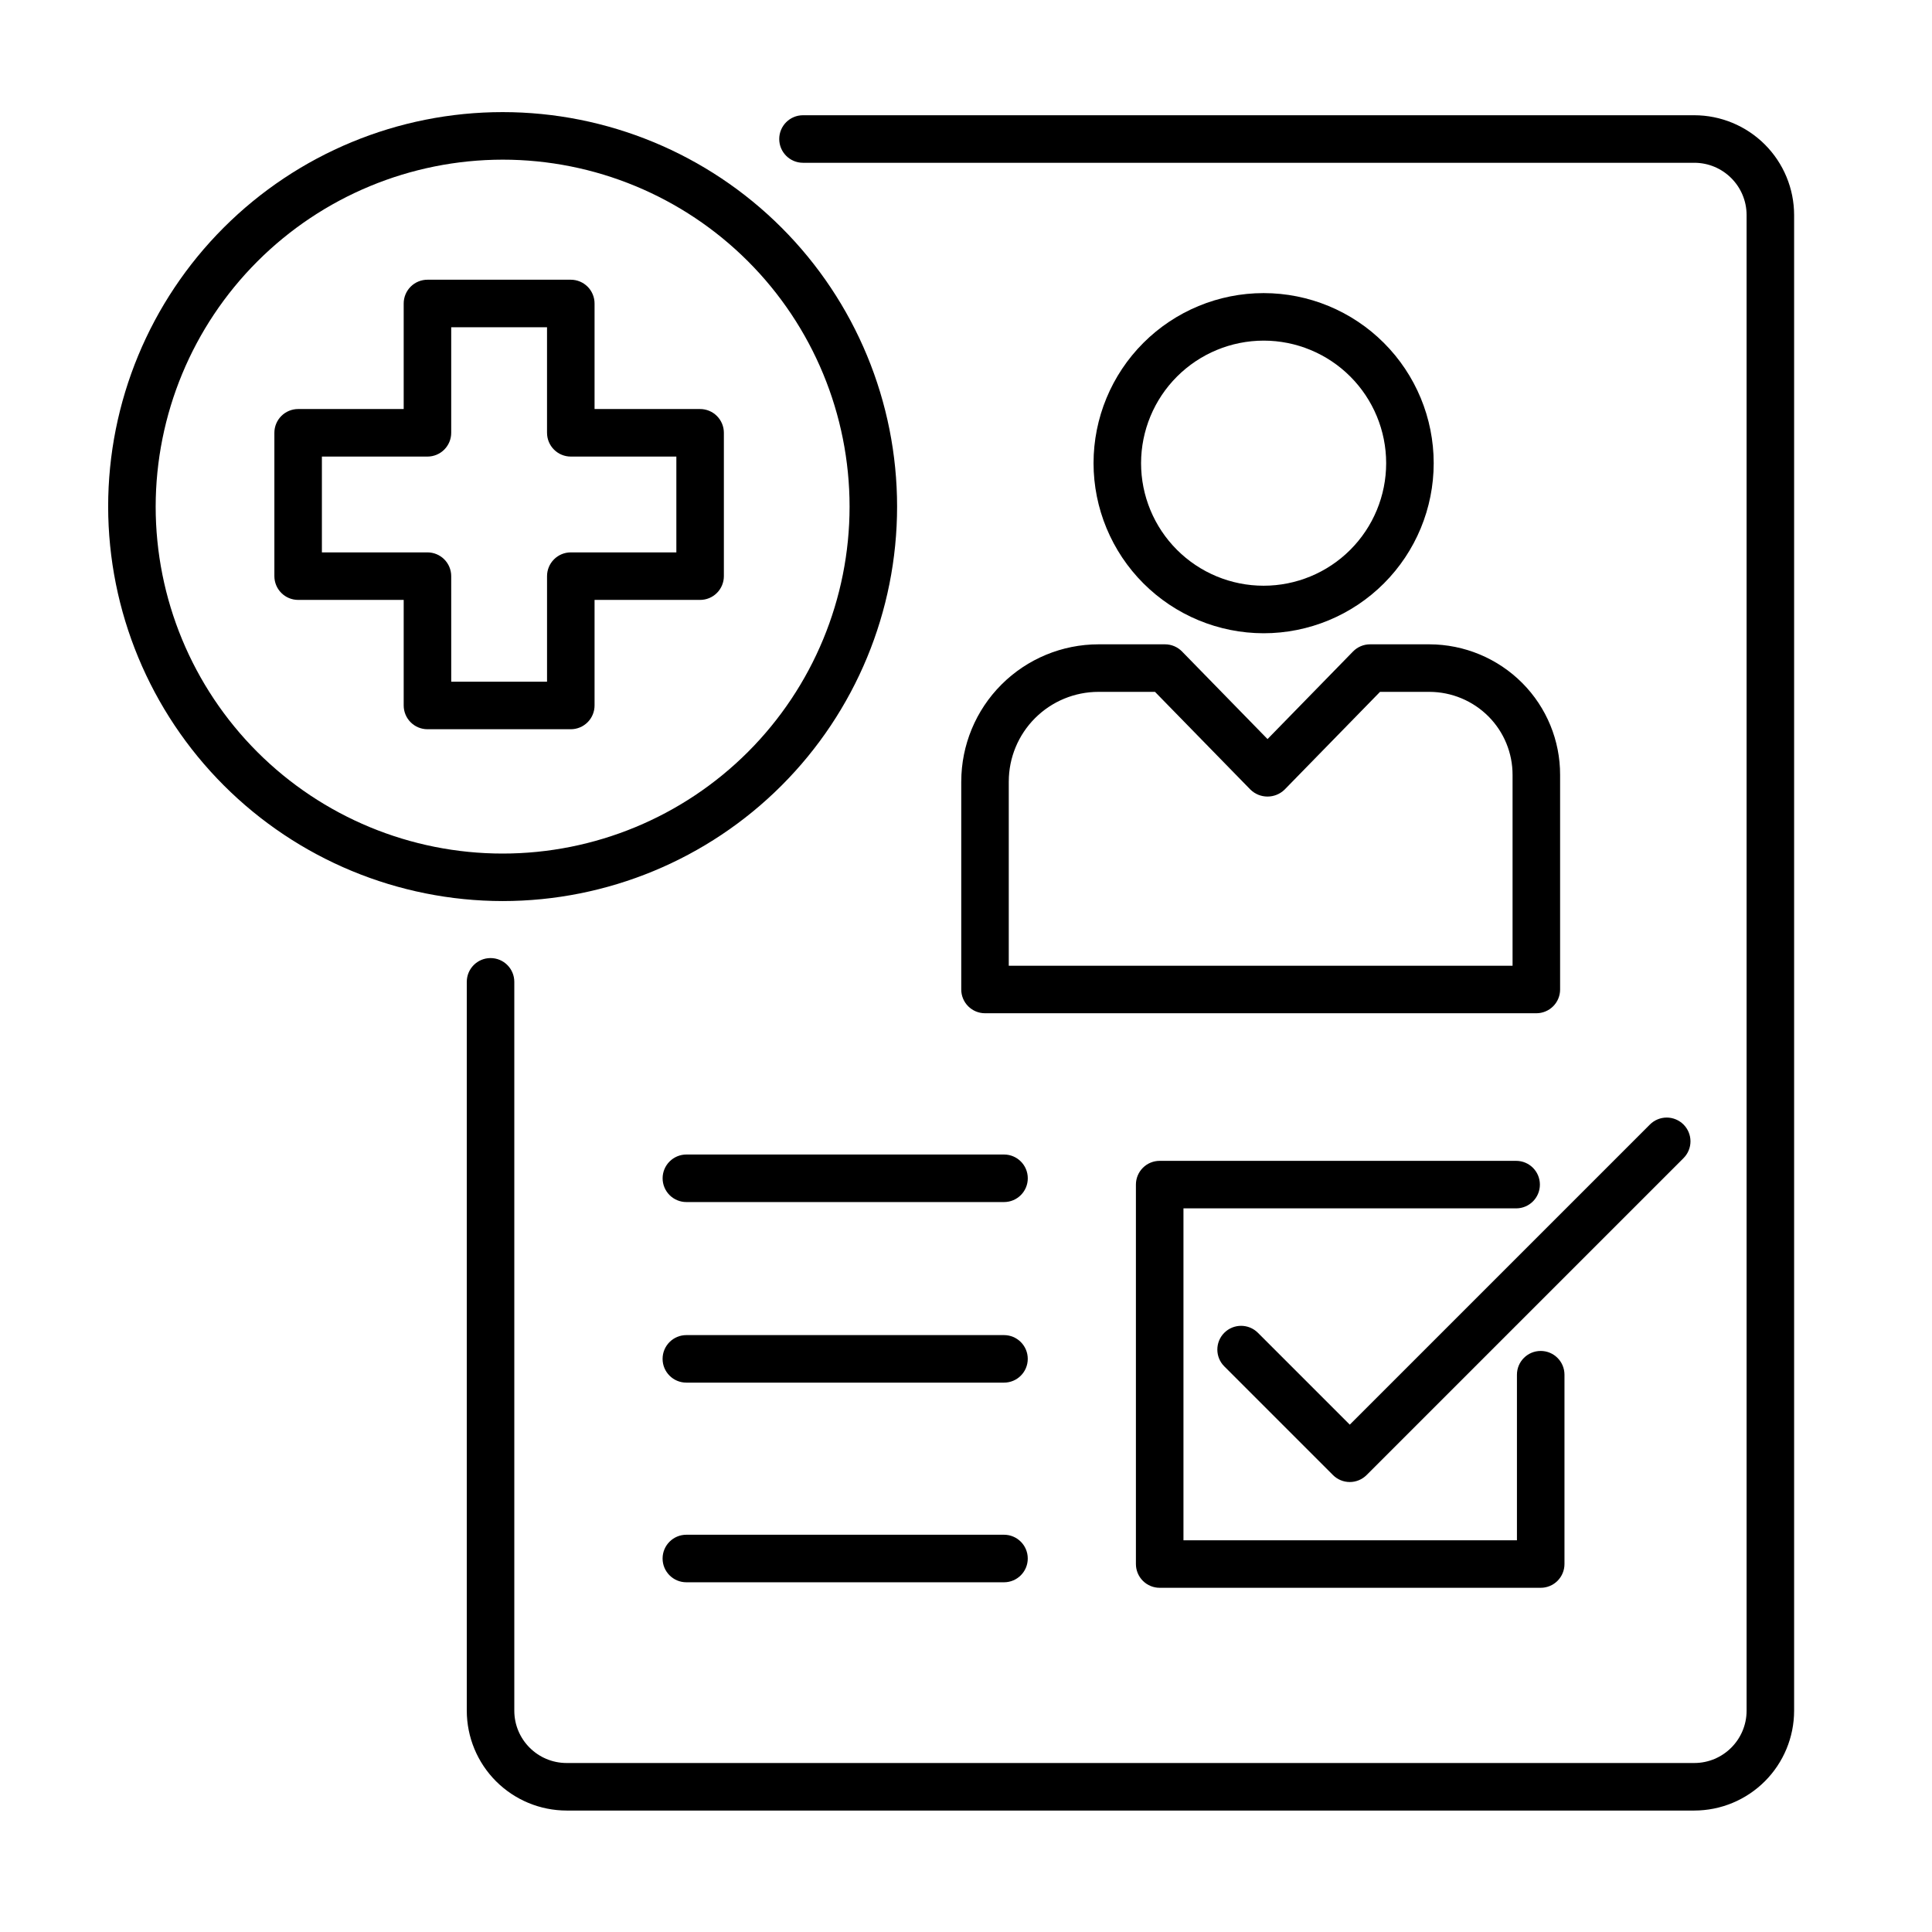
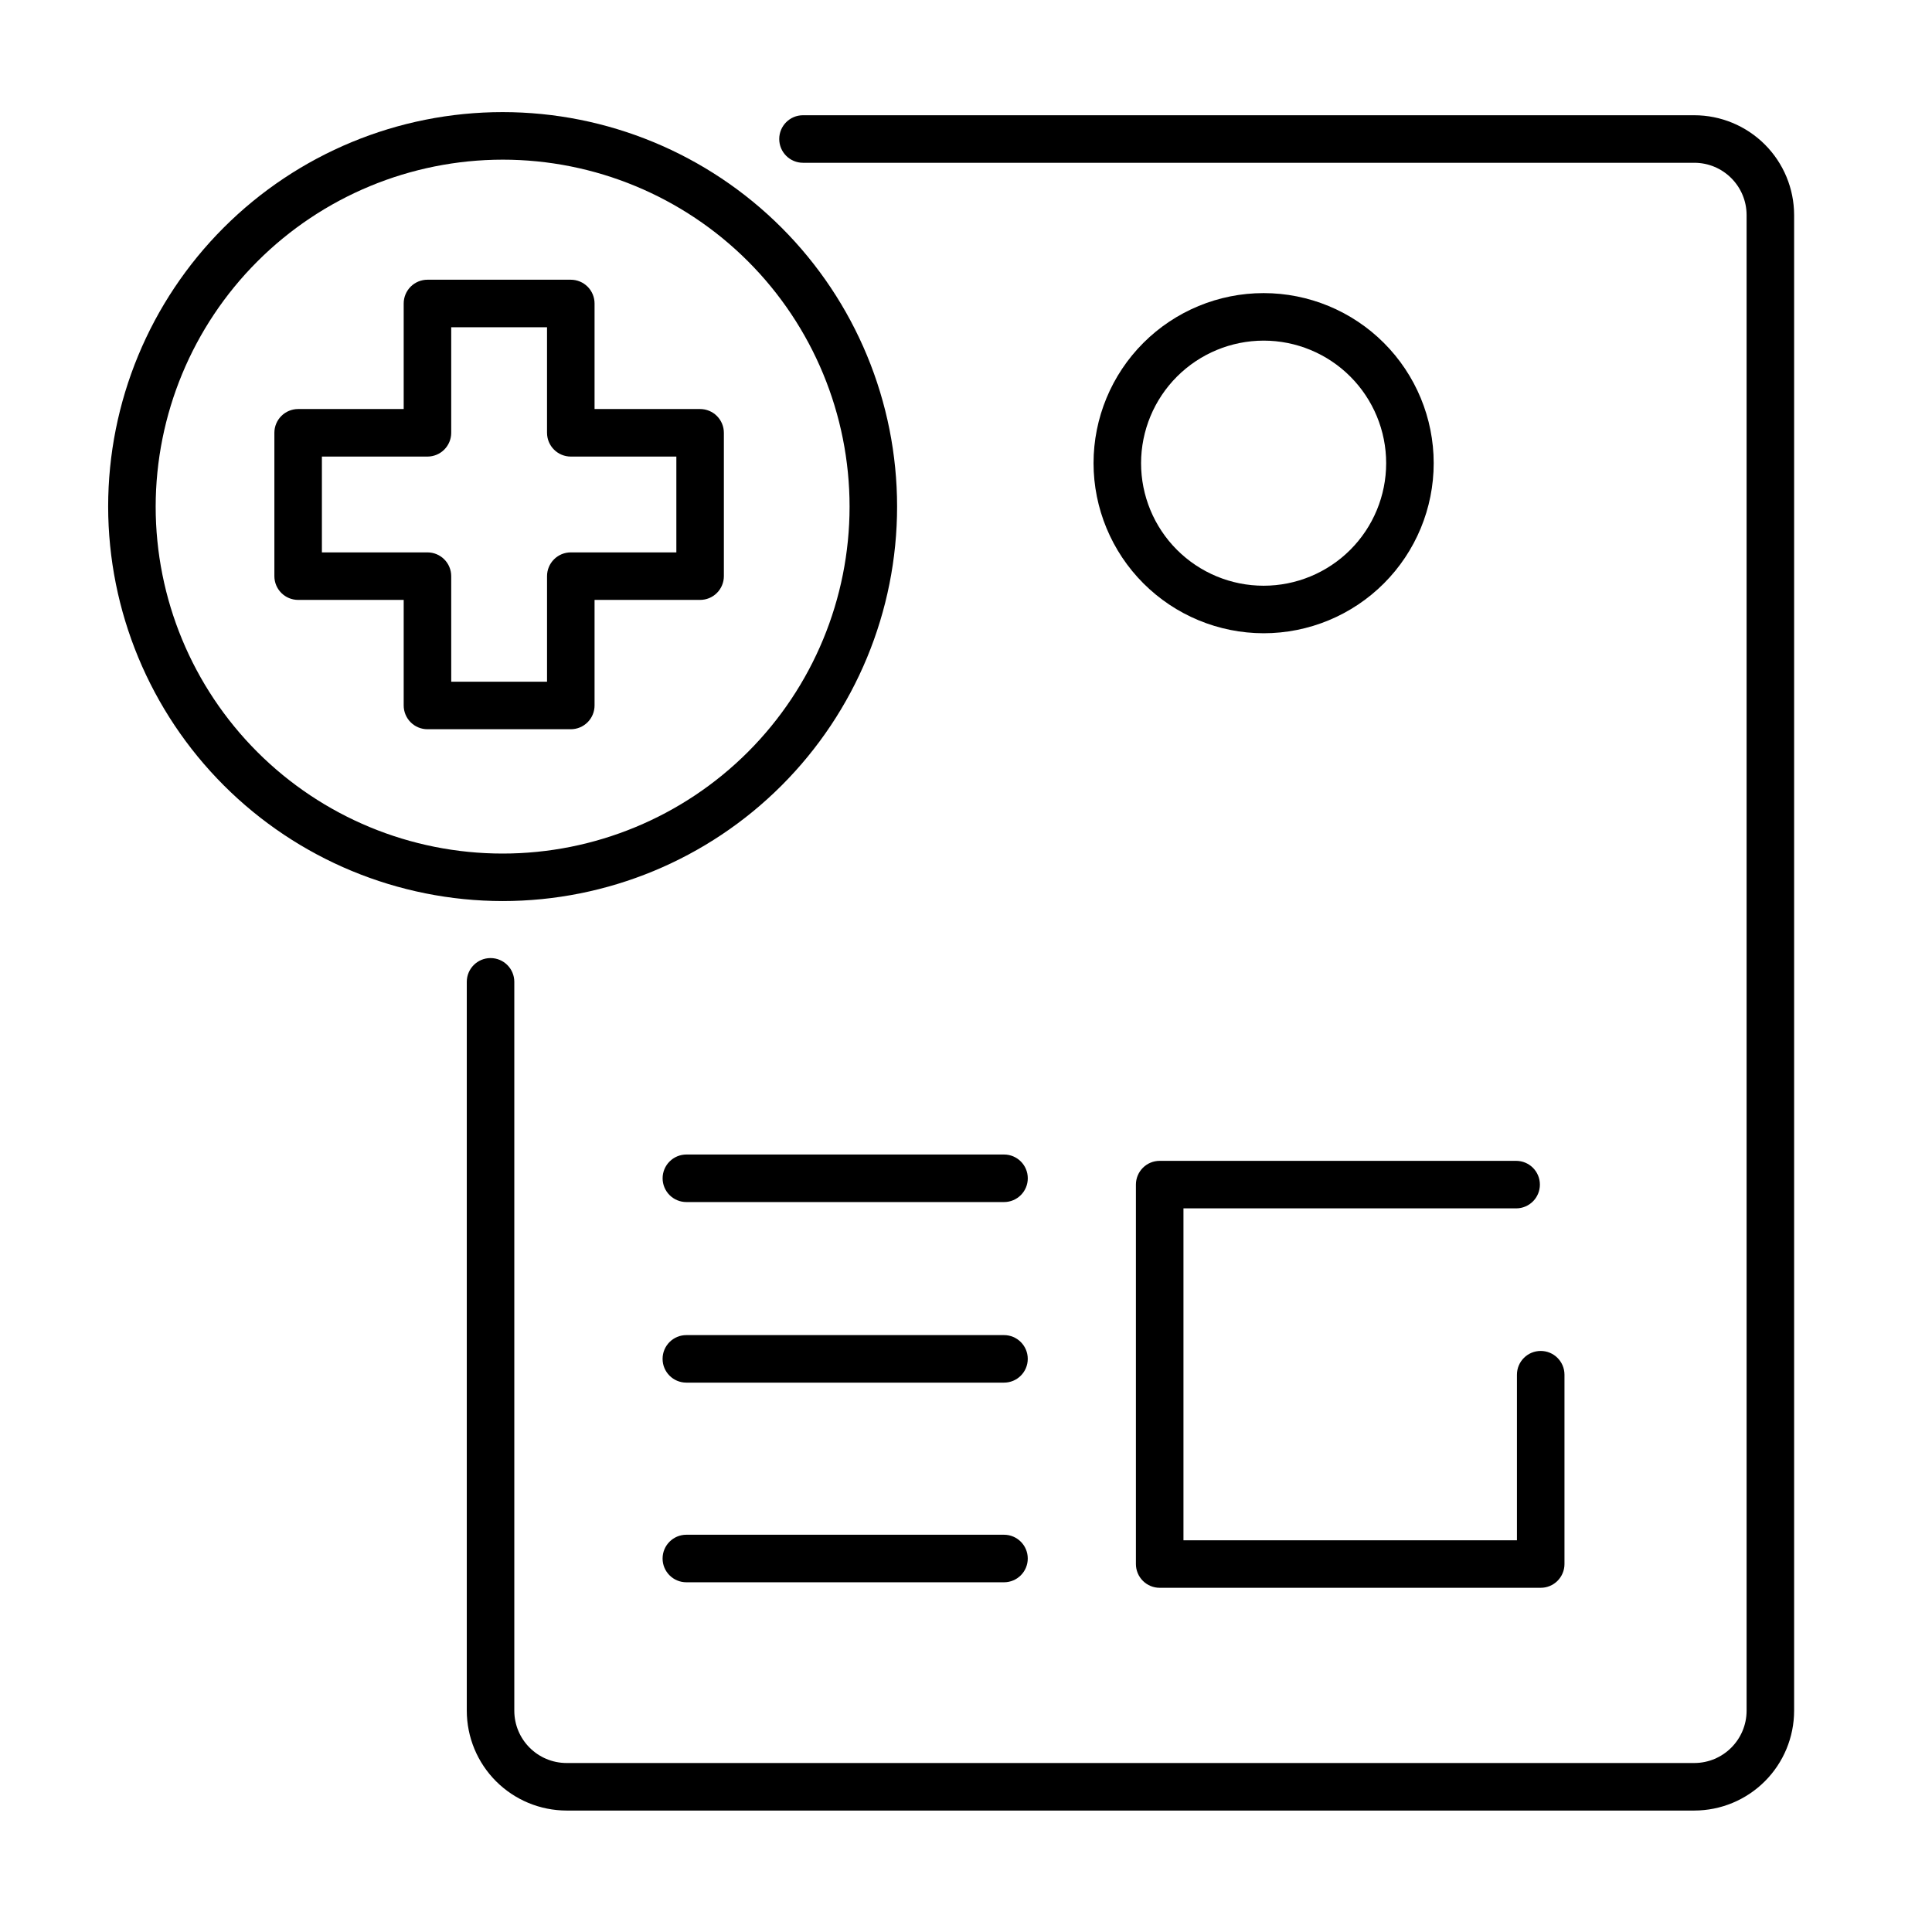
<svg xmlns="http://www.w3.org/2000/svg" fill="#000000" width="800px" height="800px" version="1.1" viewBox="144 144 512 512">
  <g>
    <path d="m619.46 597.36v-396.37c-0.008-7.012-2.797-13.734-7.754-18.691-4.961-4.961-11.684-7.75-18.695-7.758h-236.21c-3.477 0-6.297 2.82-6.297 6.297 0 3.481 2.82 6.301 6.297 6.301h236.21c7.648 0.008 13.844 6.207 13.855 13.852v396.37c-0.012 7.648-6.207 13.848-13.855 13.855h-298.86c-7.648-0.008-13.848-6.207-13.855-13.855v-193.16c0-3.481-2.82-6.301-6.297-6.301-3.477 0-6.297 2.82-6.297 6.301v193.16c0.008 7.016 2.797 13.738 7.754 18.695 4.961 4.961 11.684 7.75 18.695 7.758h298.86c7.012-0.008 13.734-2.797 18.695-7.758 4.957-4.957 7.746-11.68 7.754-18.695z" />
    <path d="m277.2 382.79c27.727 0 54.316-11.012 73.922-30.617 19.605-19.605 30.617-46.195 30.617-73.922 0-27.727-11.012-54.316-30.617-73.922-19.605-19.605-46.195-30.621-73.922-30.621-27.727 0-54.316 11.016-73.922 30.621-19.605 19.605-30.617 46.195-30.617 73.922 0.031 27.715 11.055 54.289 30.652 73.887 19.598 19.598 46.172 30.621 73.887 30.652zm0-196.48c24.387 0 47.773 9.688 65.016 26.93 17.242 17.242 26.93 40.629 26.93 65.016 0 24.383-9.688 47.77-26.93 65.016-17.242 17.242-40.629 26.93-65.016 26.93-24.387 0-47.773-9.688-65.016-26.93-17.242-17.246-26.93-40.633-26.93-65.016 0.027-24.379 9.723-47.75 26.961-64.984 17.238-17.238 40.605-26.934 64.984-26.961z" />
    <path d="m223.01 302.98h27.973v27.973c0 1.672 0.664 3.273 1.844 4.453 1.18 1.184 2.781 1.848 4.453 1.848h37.988c1.668 0 3.269-0.664 4.453-1.848 1.18-1.18 1.844-2.781 1.844-4.453v-27.973h27.973c1.672 0 3.273-0.66 4.453-1.844 1.18-1.18 1.844-2.781 1.844-4.453v-37.988 0.004c0-1.672-0.664-3.273-1.844-4.457-1.18-1.18-2.781-1.844-4.453-1.844h-27.973v-27.973c0-1.668-0.664-3.269-1.844-4.453-1.184-1.18-2.785-1.844-4.453-1.844h-37.988c-1.672 0-3.273 0.664-4.453 1.844-1.18 1.184-1.844 2.785-1.844 4.453v27.973h-27.973c-1.672 0-3.273 0.664-4.453 1.844-1.184 1.184-1.844 2.785-1.844 4.453v37.988c0 1.672 0.66 3.273 1.844 4.453 1.18 1.184 2.781 1.844 4.453 1.844zm6.297-37.988h27.973v0.004c1.672 0 3.273-0.664 4.453-1.844 1.18-1.184 1.844-2.785 1.844-4.453v-27.977h25.391v27.973h0.004c-0.004 1.672 0.66 3.273 1.844 4.453 1.18 1.184 2.781 1.848 4.453 1.848h27.973v25.391h-27.973c-1.672 0-3.273 0.664-4.453 1.844-1.184 1.184-1.844 2.785-1.844 4.453v27.973h-25.391l-0.004-27.973c0-1.668-0.664-3.269-1.844-4.453-1.18-1.18-2.781-1.844-4.453-1.844h-27.973z" />
    <path d="m319.6 456.26c0 1.668 0.664 3.269 1.844 4.453 1.184 1.18 2.785 1.844 4.453 1.844h84.18c3.481 0 6.297-2.82 6.297-6.297 0-3.481-2.816-6.301-6.297-6.301h-84.18c-1.668 0-3.269 0.664-4.453 1.848-1.18 1.18-1.844 2.781-1.844 4.453z" />
    <path d="m325.89 510.41h84.18c3.481 0 6.297-2.816 6.297-6.297 0-3.477-2.816-6.297-6.297-6.297h-84.18c-3.477 0-6.297 2.82-6.297 6.297 0 3.481 2.82 6.297 6.297 6.297z" />
    <path d="m325.89 563.32h84.18c3.481 0 6.297-2.82 6.297-6.297 0-3.481-2.816-6.301-6.297-6.301h-84.18c-3.477 0-6.297 2.82-6.297 6.301 0 3.477 2.82 6.297 6.297 6.297z" />
    <path d="m545.79 464.23c3.481 0 6.297-2.82 6.297-6.297 0-3.481-2.816-6.297-6.297-6.297h-94.465c-1.668 0-3.269 0.66-4.453 1.844-1.18 1.18-1.844 2.781-1.844 4.453v100.55c0 1.672 0.664 3.273 1.844 4.453 1.184 1.184 2.785 1.848 4.453 1.844h100.98c1.668 0.004 3.269-0.66 4.453-1.844 1.18-1.18 1.844-2.781 1.844-4.453v-50.172c0-3.477-2.82-6.297-6.297-6.297-3.481 0-6.301 2.82-6.301 6.297v43.875h-88.375v-87.957z" />
-     <path d="m590.15 442.01c-1.184-1.18-2.785-1.844-4.453-1.844-1.672 0-3.273 0.664-4.453 1.844l-79.539 79.539-24.348-24.348h-0.004c-2.457-2.457-6.445-2.457-8.902 0-2.461 2.461-2.461 6.445 0 8.906l28.801 28.801c1.18 1.18 2.781 1.844 4.453 1.844 1.668 0 3.269-0.664 4.453-1.844l83.992-83.992c1.18-1.18 1.844-2.781 1.844-4.453 0-1.668-0.664-3.269-1.844-4.453z" />
    <path d="m478.87 311.82c11.953 0 23.418-4.75 31.871-13.203 8.453-8.453 13.203-19.914 13.203-31.871 0-11.953-4.75-23.418-13.203-31.871-8.453-8.453-19.918-13.199-31.871-13.199s-23.418 4.746-31.871 13.199-13.199 19.918-13.199 31.871c0.012 11.949 4.766 23.406 13.215 31.855 8.449 8.449 19.906 13.203 31.855 13.219zm0-77.551c8.613 0 16.875 3.422 22.965 9.512 6.09 6.094 9.512 14.352 9.512 22.965 0 8.613-3.422 16.875-9.512 22.965-6.09 6.09-14.352 9.512-22.965 9.512-8.613 0-16.875-3.422-22.965-9.512-6.09-6.09-9.512-14.352-9.512-22.965 0.012-8.609 3.434-16.863 9.523-22.953 6.09-6.086 14.344-9.512 22.953-9.523z" />
-     <path d="m398.74 351.1v55.125c0 1.672 0.664 3.273 1.844 4.453 1.184 1.18 2.785 1.844 4.453 1.844h146.11c1.672 0 3.273-0.664 4.453-1.844 1.184-1.18 1.844-2.781 1.844-4.453v-56.855c0.023-9.117-3.574-17.871-10-24.34-6.516-6.555-15.371-10.25-24.613-10.277h-15.758c-1.699 0-3.324 0.688-4.508 1.902l-22.656 23.207-22.656-23.207c-1.188-1.215-2.812-1.902-4.508-1.902h-17.656c-9.633 0.012-18.871 3.848-25.688 10.66-6.812 6.812-10.645 16.051-10.656 25.688zm12.594 0h0.004c0.004-6.297 2.512-12.336 6.961-16.785 4.453-4.453 10.488-6.957 16.785-6.965h15.004l25.309 25.922c2.512 2.43 6.5 2.43 9.016 0l25.309-25.922h13.105c5.879 0.016 11.512 2.367 15.656 6.535 4.09 4.117 6.375 9.684 6.363 15.484v50.559h-133.51z" />
  </g>
</svg>